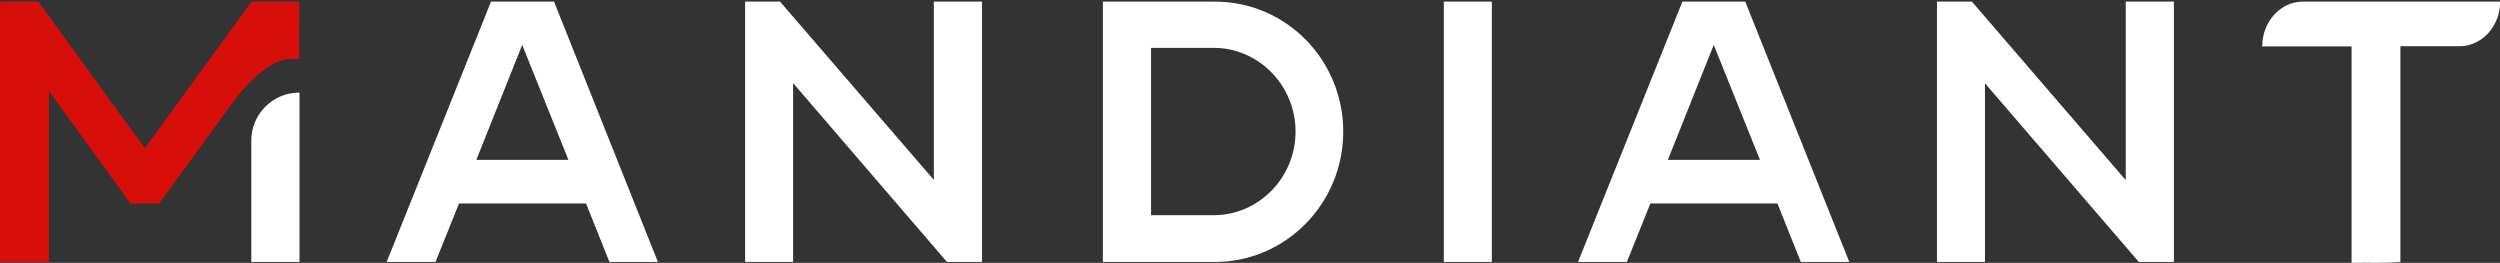
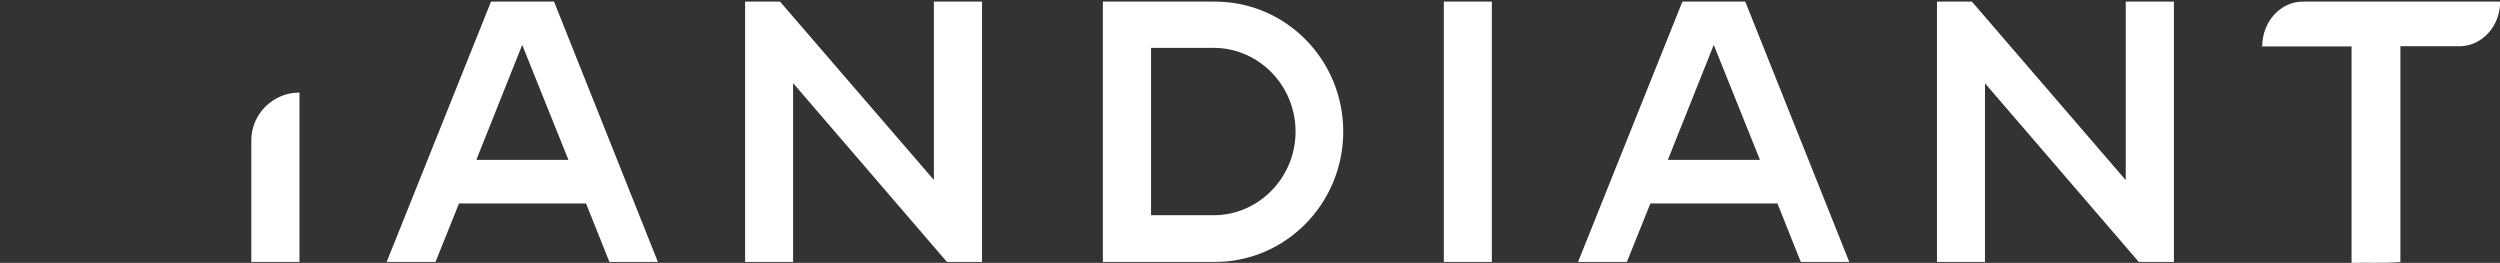
<svg xmlns="http://www.w3.org/2000/svg" version="1.2" viewBox="0 0 1531 161" width="1531" height="161">
  <rect x="0" y="0" width="1531" height="161" fill="#333333" stroke="none" />
  <title>mandiant-svg</title>
  <style>
		.s0 { fill: #ffffff } 
		.s1 { fill: #d80e0b } 
	</style>
  <path id="Layer" fill-rule="evenodd" class="s0" d="m402.9 160.4h-29.7l-14.3-35.8h-77.8l-14.4 35.8h-29.9l63.9-159.4h38.6zm-54.8-62.5l-28.3-70.4l-28.1 70.4zm253.3 62.5h-21.5l-94.2-109.5v109.5h-29.4v-159.4h21.4l94.2 109.2v-109.2h29.5zm221.2-79.8c0 44-35.2 79.8-78.5 79.8h-68.7v-159.4h68.7c43.4 0 78.5 35.6 78.5 79.6zm-29.2 0c0-28.3-22.6-51.3-50.2-51.3h-38.3v102.5h38.3c27.6 0 50.2-23 50.2-51.2zm90.8 79.8v-159.4h29.4v159.4zm248.3 0h-29.7l-14.3-35.8h-77.8l-14.4 35.8h-29.9l63.9-159.4h38.5zm-54.7-62.5l-28.3-70.4l-28.1 70.4zm253.5 62.5h-21.5l-94.2-109.4v109.4h-29.4v-159.4h21.4l94.2 109.3v-109.3h29.5zm-1147.9 0h-29.5v-74.3c0-3.8 0.7-7.7 2.2-11.2c1.5-3.6 3.7-6.9 6.4-9.6c2.8-2.7 6-4.9 9.6-6.4c3.6-1.5 7.4-2.2 11.3-2.2zm1347.7-159.4c0 14.8-10.8 26.9-24.2 27.3h-36.9v132.1h-0.5v0.1c-9.9 0.8-19.4 0.2-29.4 0.5v-132.6h-55.3l0.6-0.3c0.1-14.9 11.2-27.1 24.8-27.1h115.6z" />
-   <path id="Layer" class="s1" d="m183.2 36.2h-0.4q-1.8-0.2-3.5-0.2q-1.7 0-3.5 0.2q-1.7 0.3-3.3 0.8q-1.7 0.5-3.3 1.2c-5.9 2.7-11.3 7.4-16 12l-0.2 0.2q-1.4 1.4-2.7 2.8q-1.3 1.4-2.5 2.8q-1.3 1.4-2.4 2.9q-1.2 1.5-2.3 3.1l-45.7 62.7h-17.4l-50-68.9v104.7h-30v-159.5h23.5l65.2 89.8l65.4-89.8h29.2z" />
</svg>